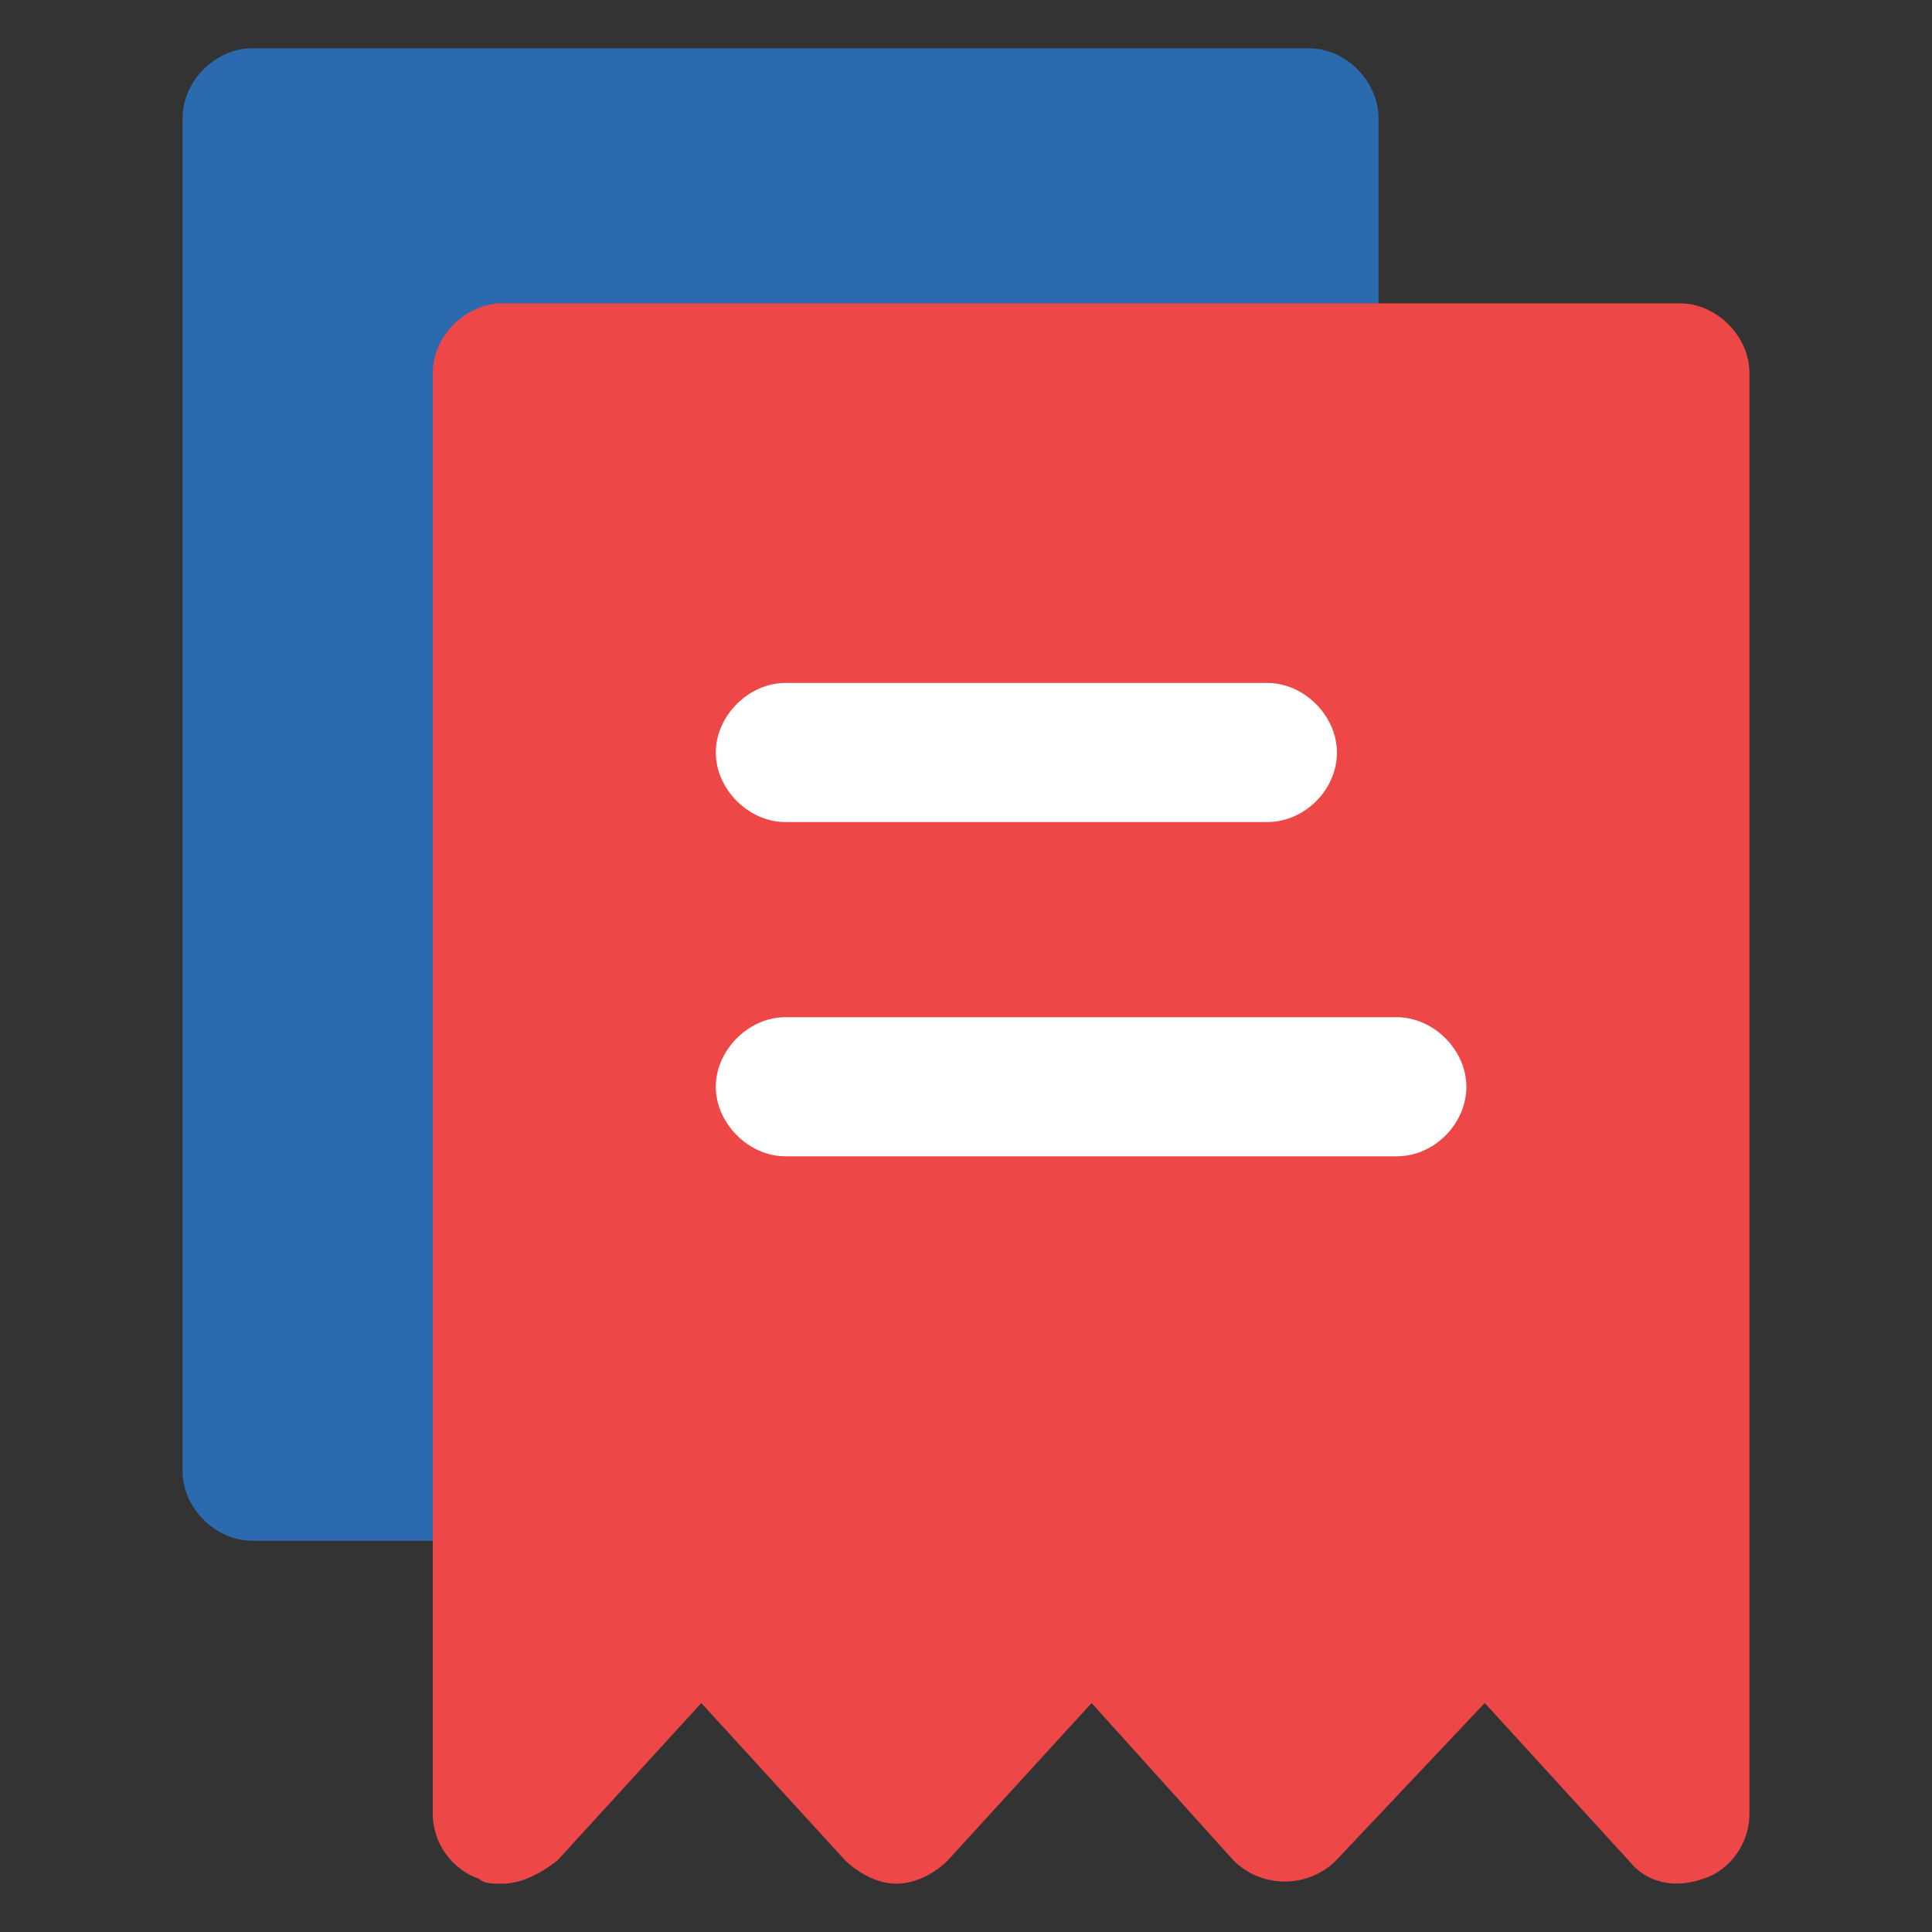
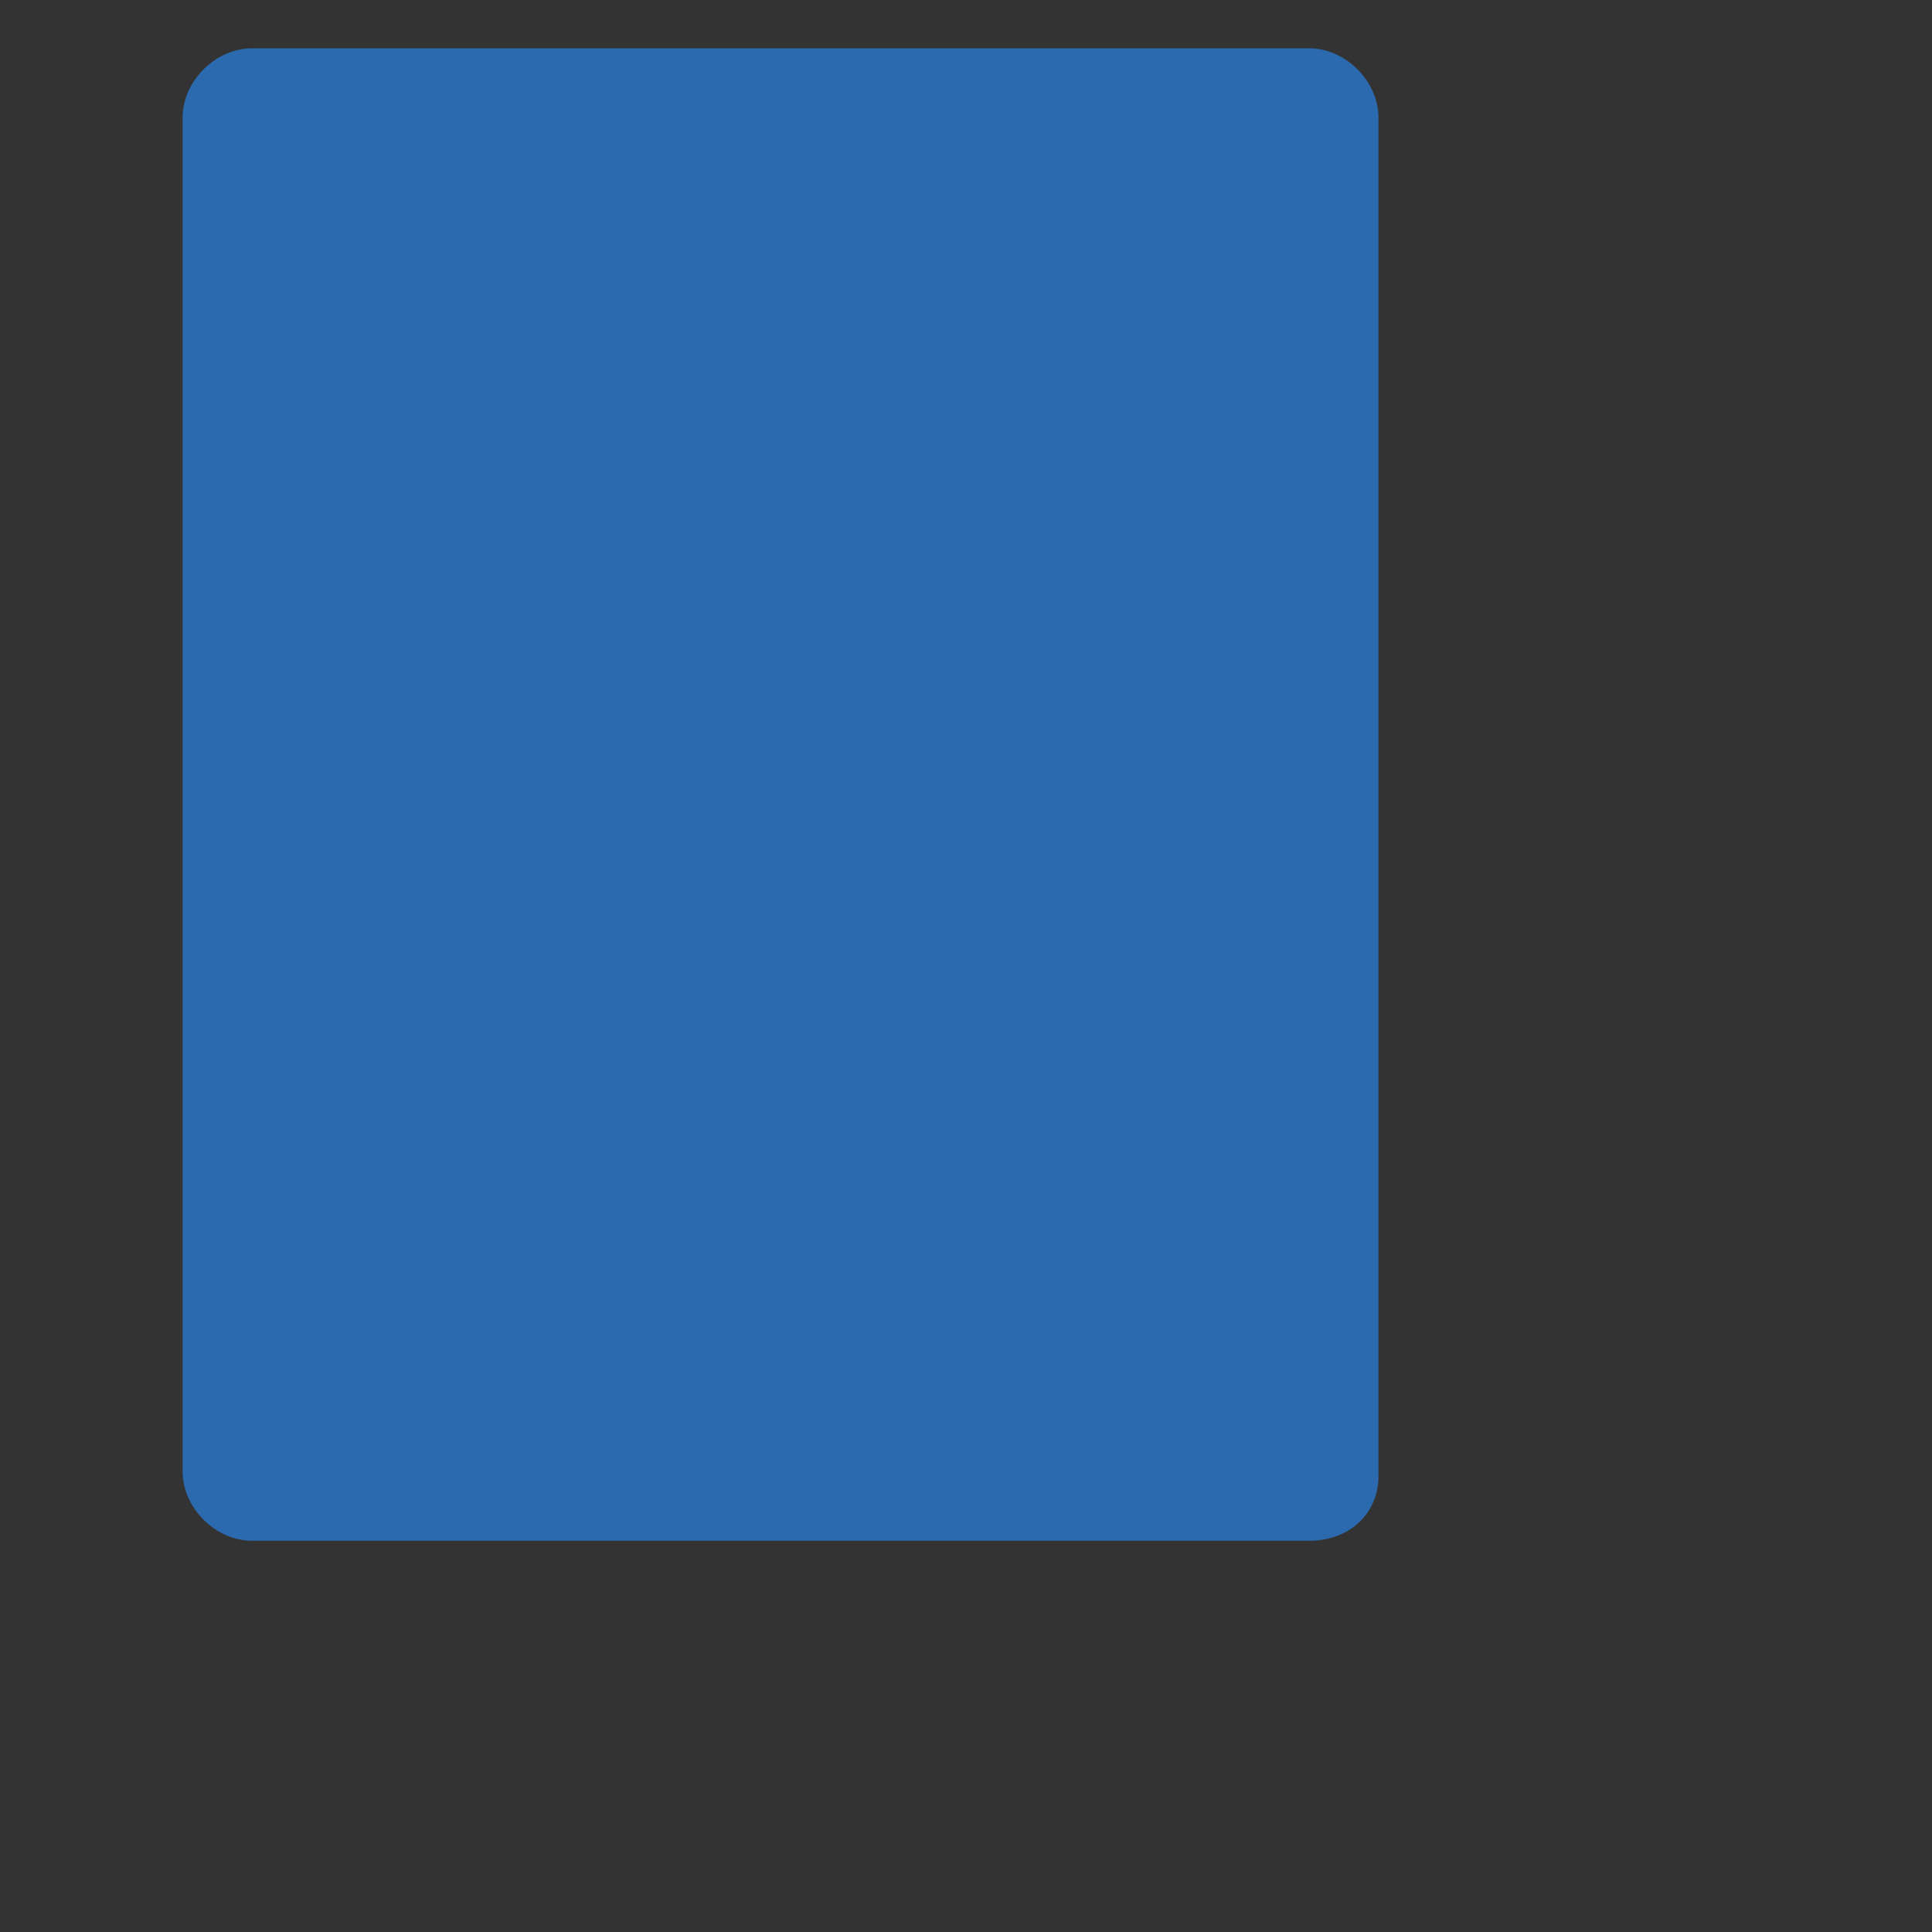
<svg xmlns="http://www.w3.org/2000/svg" width="32" height="32" viewBox="0 0 32 32" fill="none">
  <rect x="0" y="0" width="32" height="32" fill="#333333" stroke="none" />
  <rect x="0" y="0" width="0" height="0" fill="rgba(249, 249, 249, 1)" />
  <path d="M21.68 25.52L4.176 25.52C3.568 25.52 3.024 24.976 3.024 24.368L3.024 1.952C3.024 1.344 3.568 0.8 4.176 0.8L21.68 0.8C22.288 0.8 22.832 1.344 22.832 1.952L22.832 24.448C22.832 25.056 22.368 25.52 21.68 25.52Z" fill="#2A82E4" fill-opacity="0.7">
</path>
-   <path d="M8.32 31.2C8.16 31.2 8.016 31.2 7.936 31.12C7.472 30.96 7.168 30.512 7.168 30.048L7.168 6.176C7.168 5.568 7.712 5.024 8.32 5.024L27.824 5.024C28.432 5.024 28.976 5.568 28.976 6.176L28.976 30.048C28.976 30.512 28.672 30.976 28.208 31.12C27.744 31.28 27.28 31.2 26.976 30.816L24.592 28.208L22.128 30.816C21.664 31.28 20.896 31.28 20.432 30.816L18.08 28.208L15.696 30.816C15.472 31.04 15.152 31.2 14.848 31.2C14.544 31.2 14.24 31.04 14 30.816L11.616 28.208L9.232 30.816C8.944 31.04 8.624 31.2 8.32 31.2Z" fill="#ED4747">
- </path>
-   <path d="M20.992 13.616L13.008 13.616C12.4 13.616 11.856 13.072 11.856 12.464C11.856 11.856 12.4 11.312 13.008 11.312L20.992 11.312C21.6 11.312 22.144 11.856 22.144 12.464C22.144 13.088 21.6 13.616 20.992 13.616ZM23.136 19.152L13.008 19.152C12.4 19.152 11.856 18.608 11.856 18C11.856 17.392 12.4 16.848 13.008 16.848L23.136 16.848C23.744 16.848 24.288 17.392 24.288 18C24.288 18.608 23.76 19.152 23.136 19.152Z" fill="#FFFFFF">
- </path>
</svg>